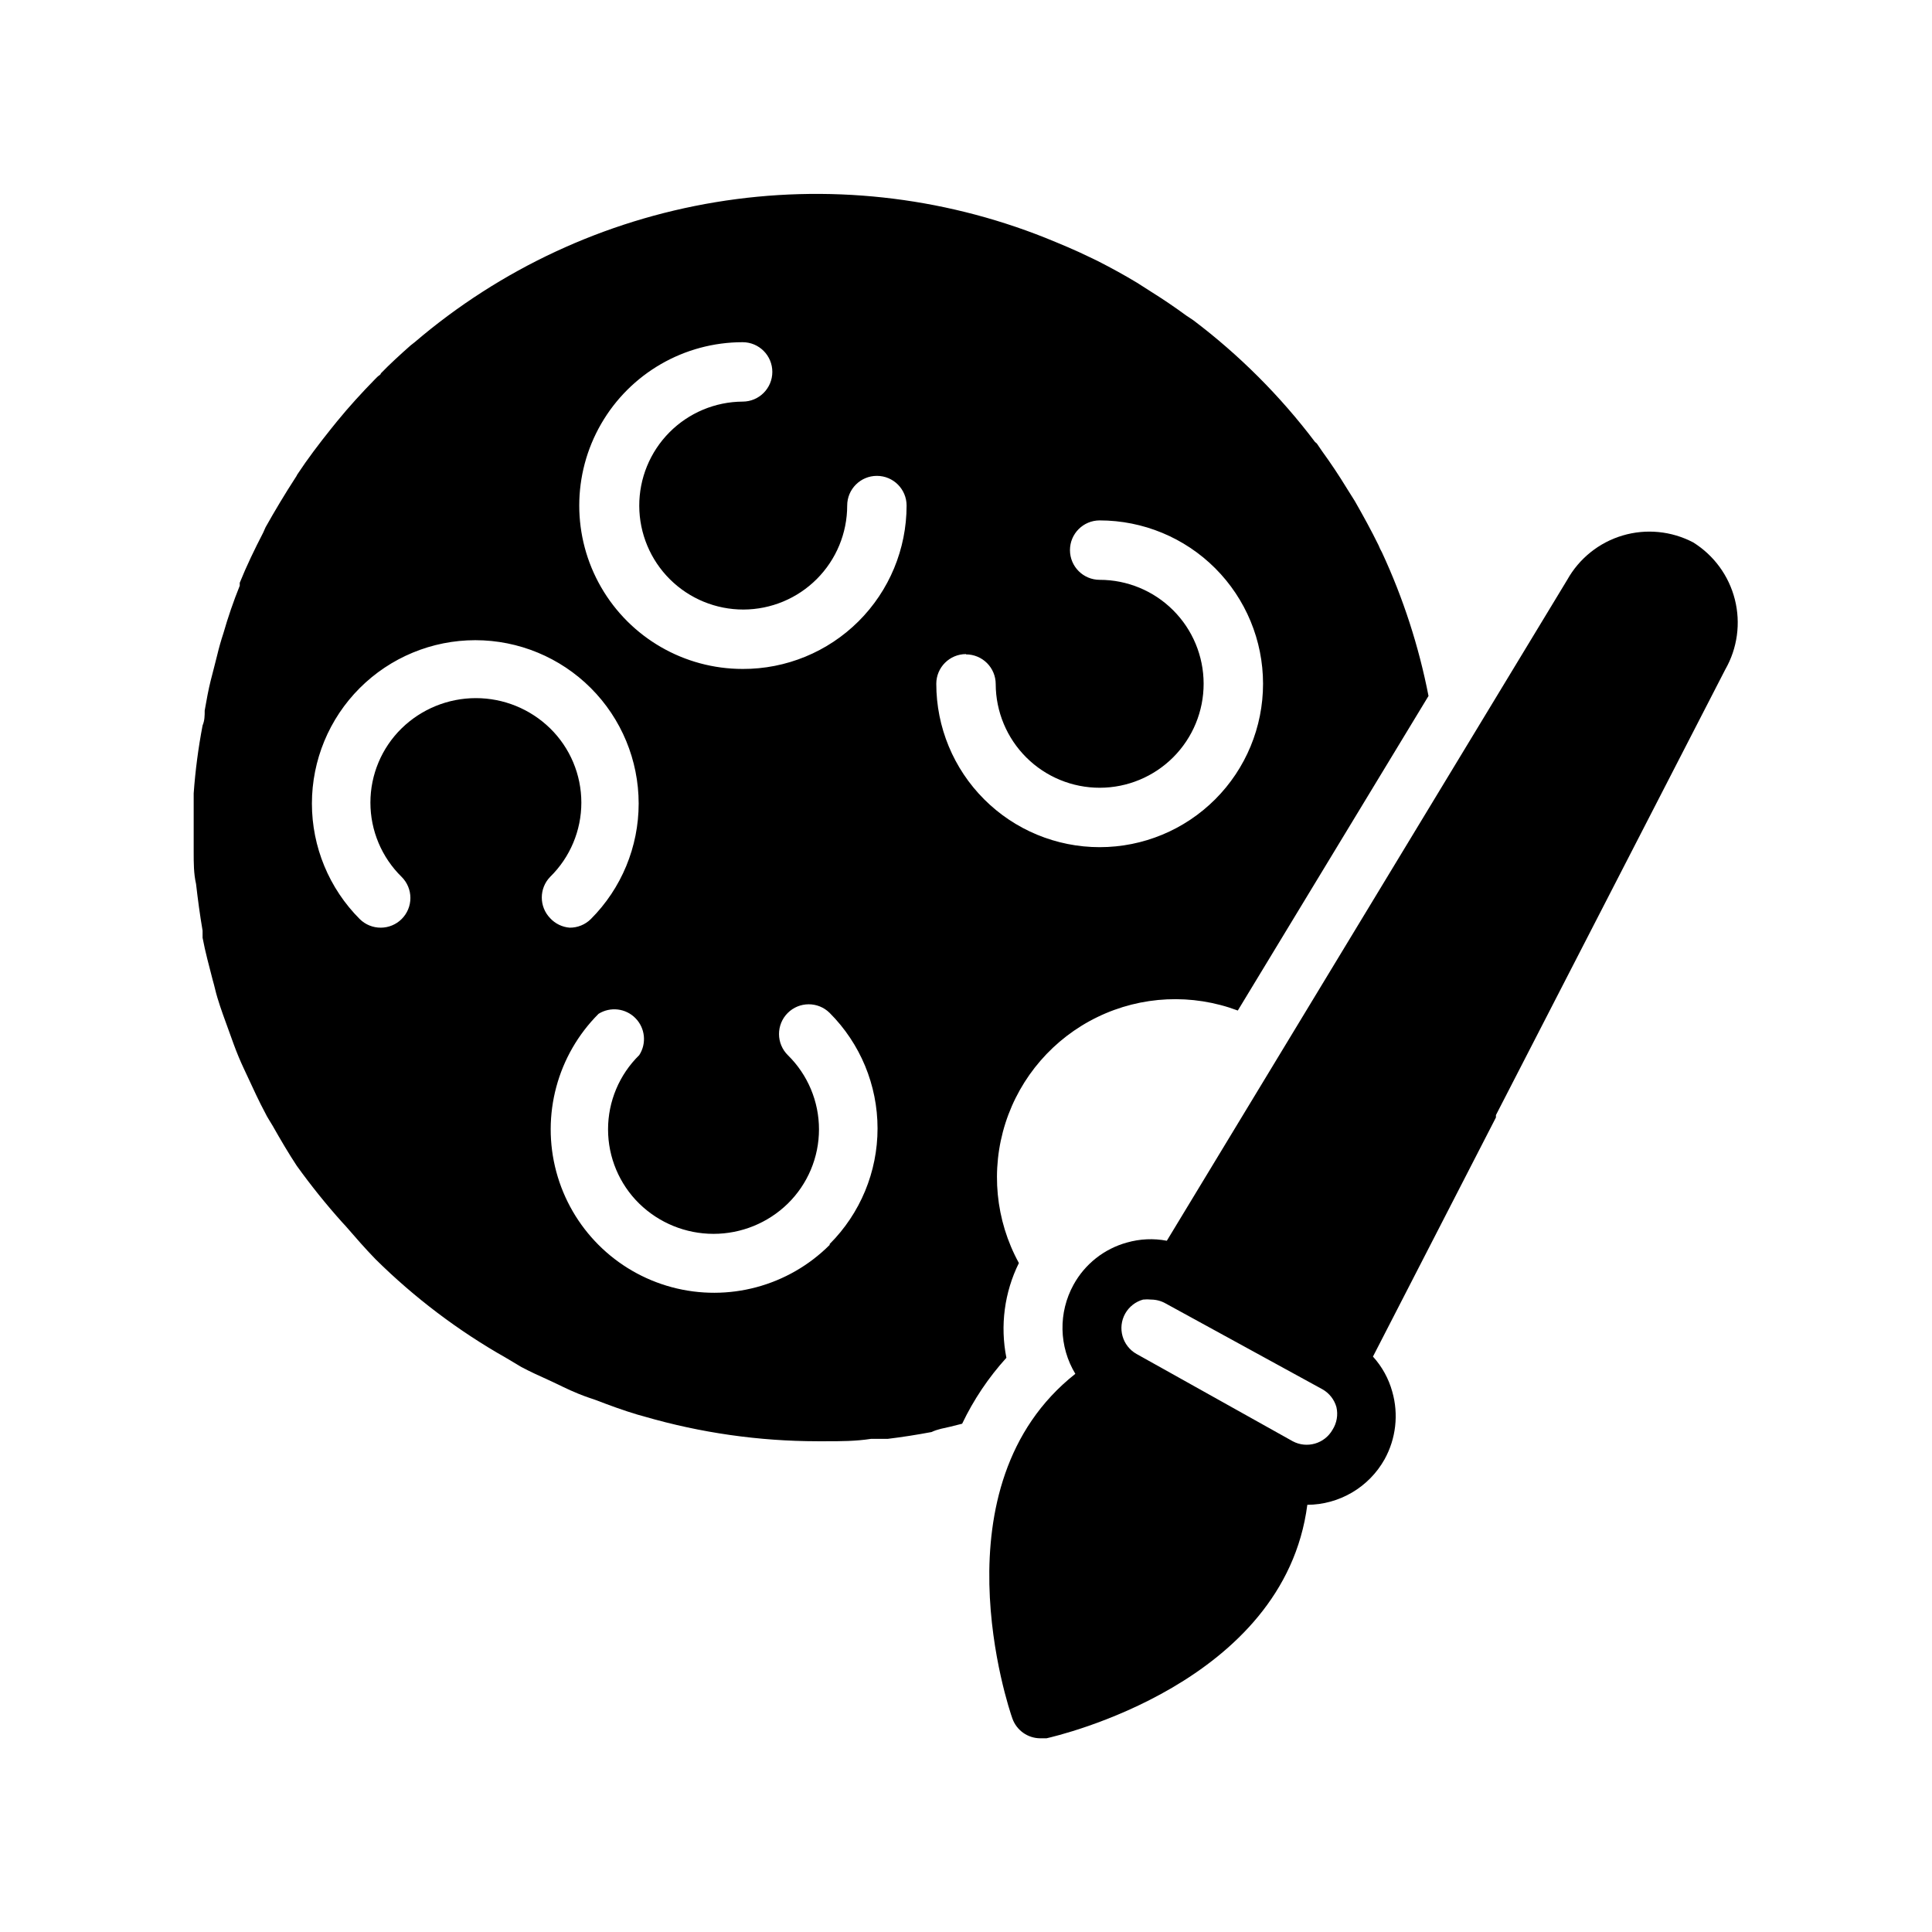
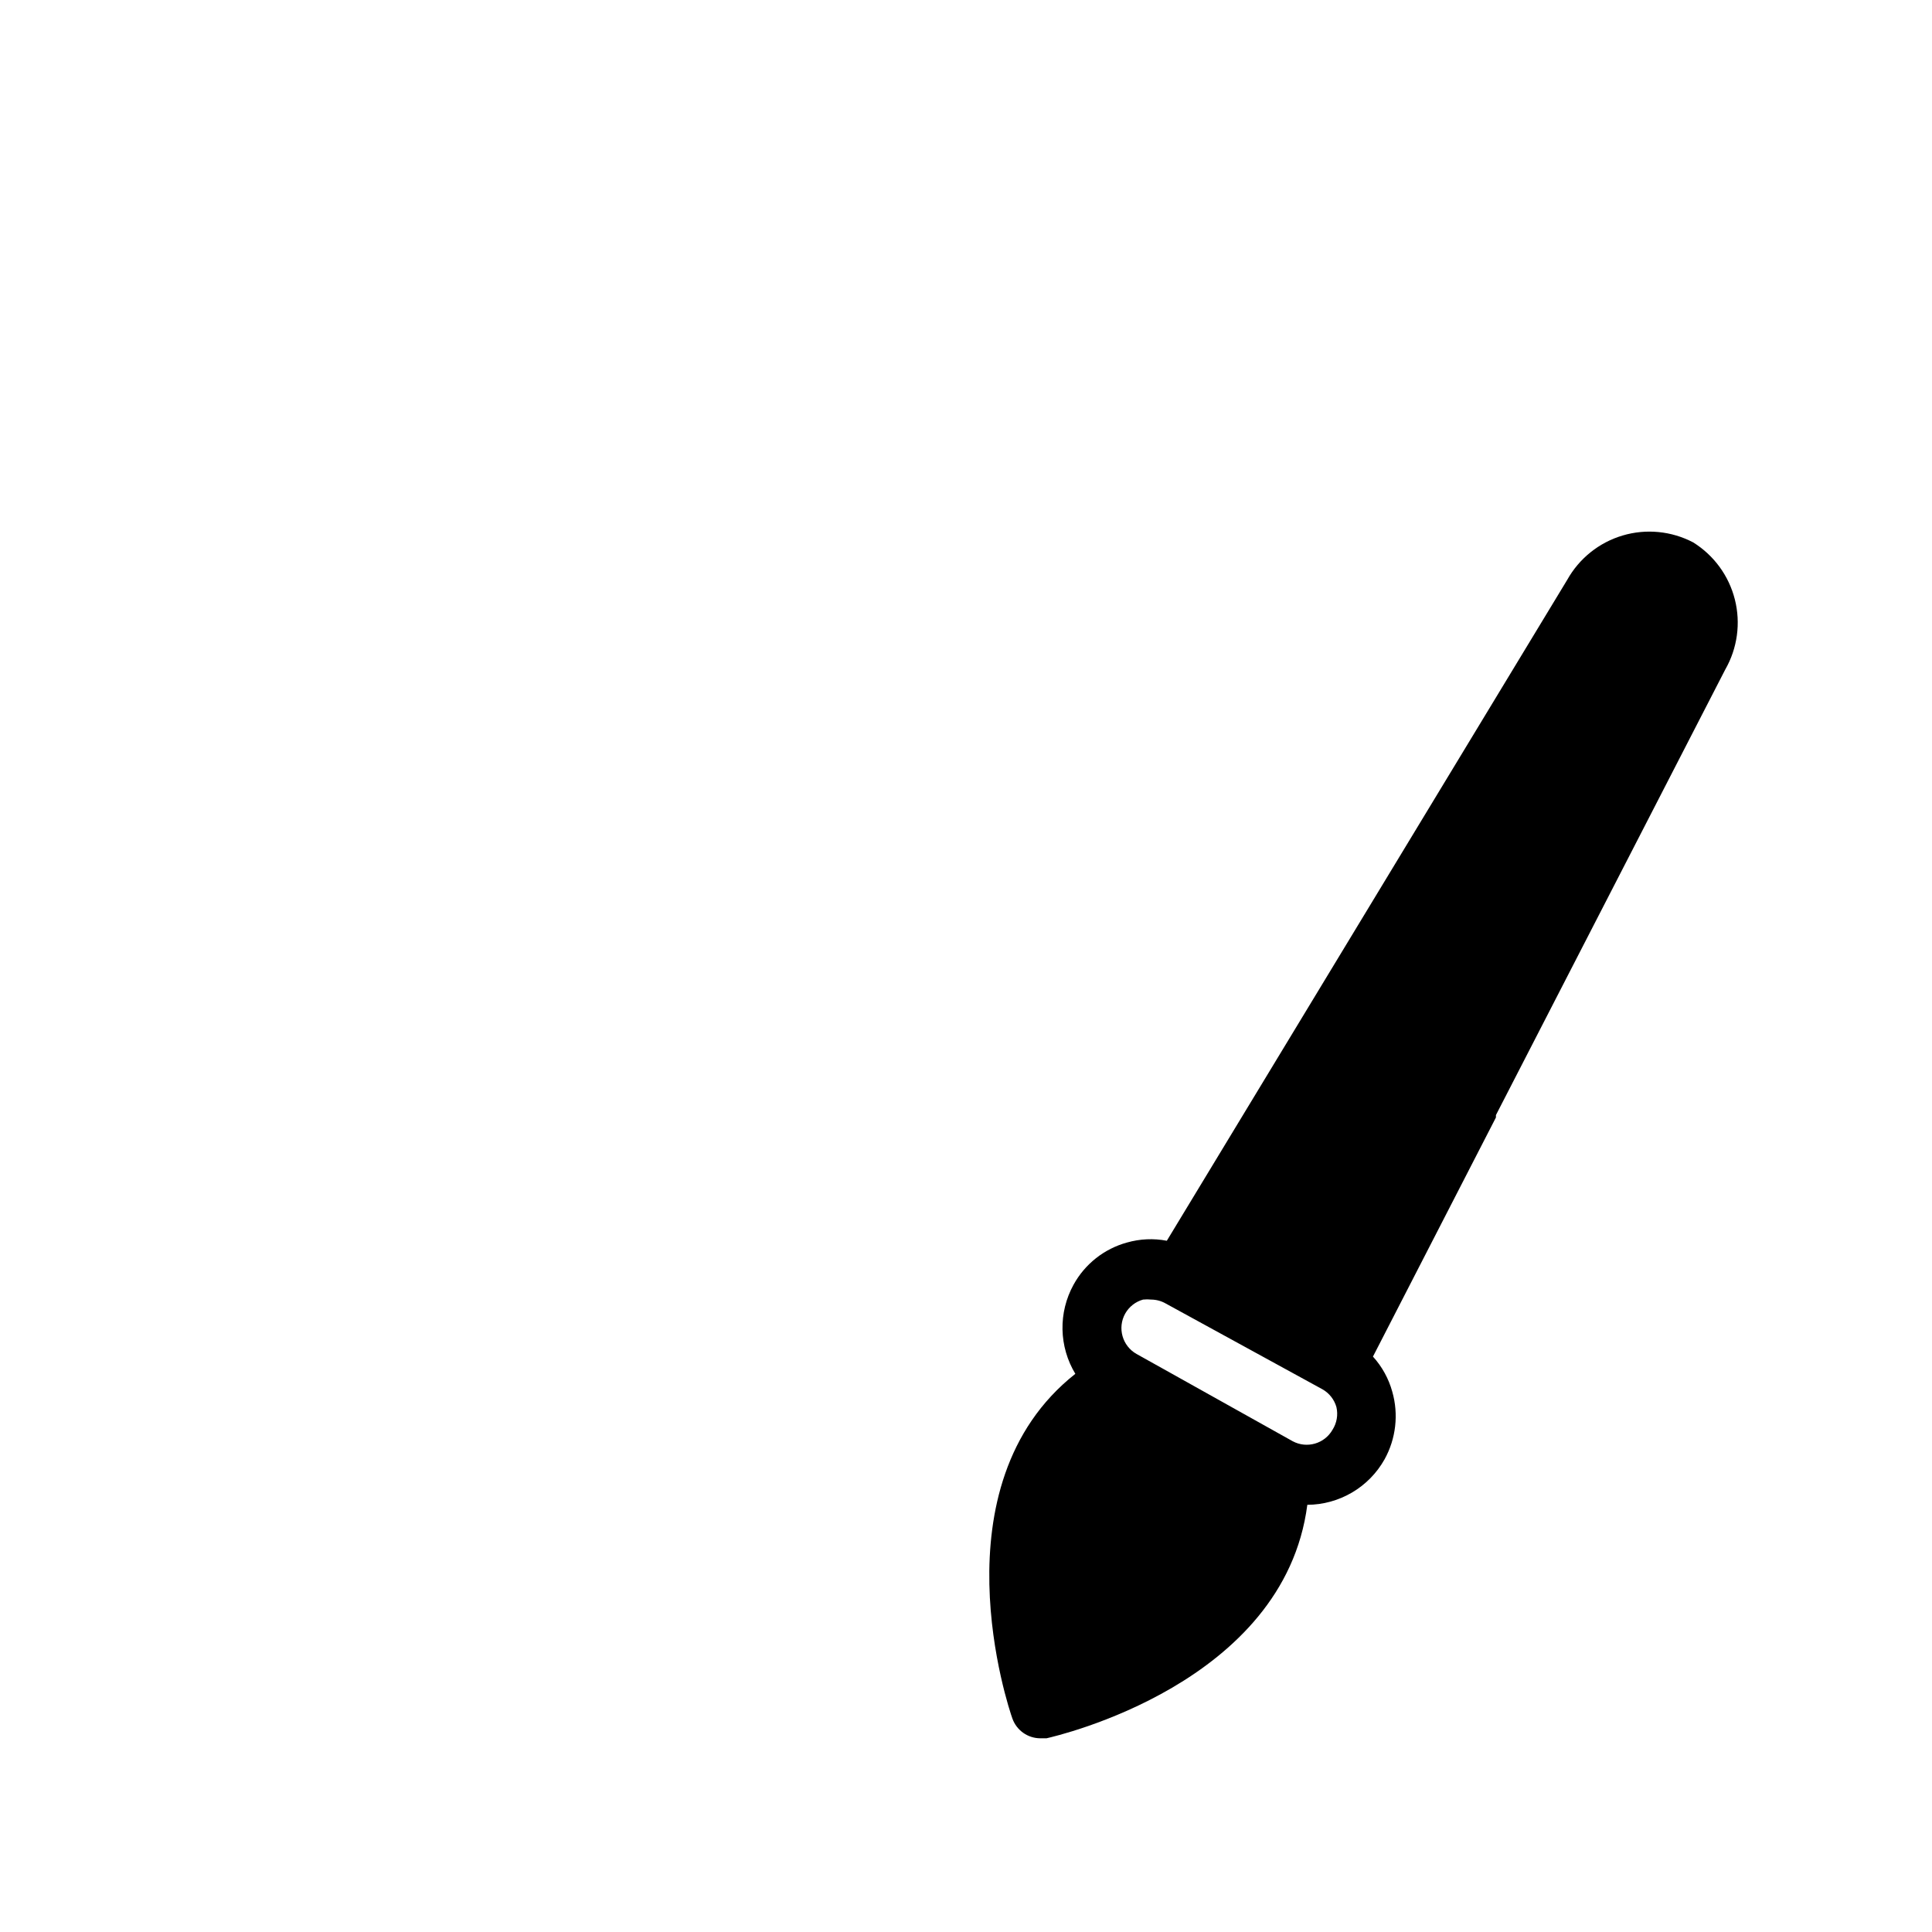
<svg xmlns="http://www.w3.org/2000/svg" fill="#000000" width="800px" height="800px" version="1.1" viewBox="144 144 512 512">
  <g>
-     <path d="m395.83 522.09 3.148-0.789c3.035-6.363 6.988-12.25 11.727-17.473-1.695-8.508-0.531-17.336 3.309-25.113-6.215-11.344-7.504-24.742-3.57-37.062 3.938-12.32 12.754-22.488 24.395-28.129 11.637-5.644 25.082-6.266 37.191-1.723l50.539-83.363c-2.562-13.152-6.711-25.949-12.359-38.102-0.336-0.578-0.625-1.184-0.867-1.809-1.969-4.016-4.094-7.871-6.297-11.73l-2.125-3.387c-2.047-3.359-4.25-6.664-6.613-9.918l-1.34-1.969-0.473-0.395 0.004 0.004c-9.215-12.199-20.078-23.062-32.277-32.277l-1.891-1.258c-2.992-2.203-6.141-4.328-9.289-6.297l-3.699-2.363c-3.387-2.047-6.848-3.938-10.391-5.746l-2.125-1.023c-3.856-1.891-7.871-3.543-11.73-5.117-27.742-11.066-57.98-14.344-87.449-9.473-29.465 4.871-57.043 17.699-79.75 37.105l-1.102 0.867c-2.754 2.441-5.434 4.879-7.871 7.398 0 0.395-0.707 0.629-1.023 1.023l-0.473 0.473c-3.543 3.621-6.926 7.32-10.078 11.18l-1.652 2.047c-3.148 3.938-6.141 7.871-8.895 12.043v-0.004c-0.156 0.332-0.34 0.648-0.551 0.945-2.754 4.25-5.352 8.582-7.871 13.066l-0.629 1.418c-2.281 4.41-4.41 8.816-6.219 13.305v0.789h-0.004c-1.66 4.117-3.106 8.324-4.328 12.594-0.629 1.891-1.18 3.856-1.652 5.824s-1.18 4.566-1.73 6.769c-0.551 2.203-1.102 5.117-1.574 7.871 0 1.34 0 2.598-0.551 3.938h-0.004c-1.141 5.957-1.93 11.977-2.363 18.027v2.125 4.25 5.512 3.699c0 2.832 0 5.668 0.629 8.422 0.473 4.094 1.023 8.266 1.73 12.359v1.891c0.707 3.777 1.73 7.477 2.676 11.18 0.473 1.574 0.789 3.227 1.258 4.723 0.867 2.914 1.969 5.824 2.992 8.66 1.023 2.832 1.652 4.644 2.598 6.926 0.945 2.281 1.812 4.016 2.754 6.062 0.945 2.047 2.754 5.984 4.328 8.895 0.551 1.18 1.34 2.281 1.969 3.387 2.047 3.621 4.172 7.242 6.453 10.707l0.008-0.004c3.723 5.172 7.715 10.137 11.969 14.879l0.945 1.023c2.519 2.914 5.117 5.902 7.871 8.738 10.312 10.199 21.934 18.988 34.559 26.137l4.094 2.441c2.363 1.258 4.801 2.363 7.242 3.465 2.441 1.102 5.117 2.519 7.871 3.621 2.754 1.102 3.07 1.102 4.566 1.652 3.699 1.418 7.32 2.754 11.02 3.856l1.969 0.551c14.891 4.316 30.312 6.516 45.812 6.531h2.203c4.016 0 7.871 0 11.965-0.629h4.41c3.938-0.473 7.871-1.102 11.652-1.812 1.652-0.785 3.305-1.02 4.961-1.414zm4.172-204.67c2.086 0 4.09 0.828 5.566 2.305 1.477 1.477 2.305 3.481 2.305 5.566 0.02 7.301 2.941 14.297 8.117 19.449 5.176 5.152 12.184 8.039 19.488 8.023 7.301-0.012 14.301-2.926 19.457-8.098s8.047-12.176 8.039-19.48c-0.004-7.301-2.91-14.305-8.078-19.465-5.164-5.16-12.168-8.059-19.473-8.059-4.348 0-7.871-3.527-7.871-7.875 0-4.348 3.523-7.871 7.871-7.871 11.484 0 22.496 4.562 30.617 12.68 8.117 8.121 12.68 19.133 12.68 30.617 0 11.48-4.562 22.496-12.68 30.613-8.121 8.121-19.133 12.684-30.617 12.684-11.48 0-22.496-4.562-30.613-12.684-8.121-8.117-12.684-19.133-12.684-30.613 0-4.348 3.527-7.871 7.875-7.871zm-110.21 69.902c-2.949-3.051-2.949-7.891 0-10.941 5.289-5.184 8.27-12.277 8.27-19.68 0-7.406-2.981-14.5-8.27-19.68-5.262-5.137-12.324-8.012-19.68-8.012-7.352 0-14.414 2.875-19.68 8.012-5.289 5.18-8.27 12.273-8.27 19.68 0 7.402 2.981 14.496 8.27 19.68 1.492 1.477 2.328 3.488 2.328 5.59 0 2.098-0.836 4.109-2.328 5.59-1.465 1.453-3.445 2.273-5.512 2.281-2.09 0.012-4.102-0.809-5.586-2.281-8.117-8.121-12.676-19.133-12.676-30.617 0.004-11.48 4.562-22.492 12.684-30.609 8.121-8.117 19.133-12.68 30.613-12.68s22.492 4.562 30.613 12.68c8.117 8.117 12.68 19.129 12.684 30.609 0 11.484-4.559 22.496-12.676 30.617-1.484 1.473-3.496 2.293-5.59 2.281-1.988-0.152-3.844-1.051-5.195-2.519zm74.074 86.594h0.004c-10.941 10.938-26.887 15.211-41.832 11.207-14.945-4.004-26.617-15.676-30.621-30.621-4.004-14.945 0.266-30.891 11.207-41.832 3.125-1.949 7.188-1.473 9.773 1.152 2.586 2.625 3.008 6.691 1.012 9.789-5.289 5.184-8.27 12.277-8.27 19.68 0 7.406 2.981 14.5 8.27 19.684 5.266 5.133 12.328 8.008 19.68 8.008 7.356 0 14.418-2.875 19.68-8.008 5.289-5.184 8.27-12.277 8.27-19.684 0-7.402-2.981-14.496-8.27-19.68-1.48-1.469-2.32-3.473-2.324-5.559-0.008-2.09 0.812-4.098 2.285-5.578 3.066-3.086 8.051-3.106 11.141-0.039 8.121 8.117 12.688 19.133 12.688 30.621 0 11.484-4.566 22.5-12.688 30.621zm-23.062-152.64c-15.469 0-29.762-8.25-37.496-21.648-7.734-13.395-7.734-29.898 0-43.293 7.734-13.398 22.027-21.648 37.496-21.648 4.348 0 7.871 3.523 7.871 7.871s-3.523 7.871-7.871 7.871c-7.297 0.043-14.281 2.977-19.418 8.164-5.137 5.184-8.004 12.195-7.977 19.492 0.027 7.297 2.949 14.289 8.125 19.434s12.18 8.027 19.48 8.016c7.297-0.016 14.293-2.926 19.445-8.09 5.156-5.164 8.055-12.164 8.055-19.465 0-4.348 3.523-7.871 7.871-7.871 4.348 0 7.871 3.523 7.871 7.871 0 11.512-4.582 22.547-12.734 30.672-8.156 8.125-19.207 12.668-30.719 12.625z" />
    <path d="m592.71 287.74c-5.762-3.019-12.473-3.676-18.707-1.824-6.234 1.855-11.496 6.066-14.672 11.746l-106.11 175.15c-3.508-0.672-7.117-0.508-10.551 0.469-6.039 1.656-11.152 5.691-14.168 11.18-2.004 3.633-3.012 7.727-2.93 11.871 0.082 4.144 1.258 8.195 3.402 11.746-37.551 29.676-17.633 88.719-16.691 91.316 1.102 3.144 4.066 5.258 7.402 5.273h1.652c2.754-0.629 62.977-14.484 69.117-61.875 4.172-0.02 8.262-1.148 11.855-3.262 3.598-2.117 6.566-5.144 8.609-8.781 3.035-5.477 3.769-11.934 2.047-17.949-0.953-3.453-2.707-6.637-5.117-9.289l32.59-63.371v-0.629l60.773-118.08v0.004c3.219-5.625 4.133-12.281 2.547-18.562-1.586-6.285-5.547-11.707-11.047-15.133zm-95.566 235.14c-2.106 3.715-6.781 5.078-10.551 3.07l-34.637-19.363-6.769-3.777c-3.777-2.137-5.113-6.926-2.992-10.707 1.027-1.809 2.723-3.141 4.723-3.699 0.734-0.078 1.473-0.078 2.207 0 1.324 0.016 2.625 0.367 3.777 1.023l41.562 22.75c1.809 1.023 3.141 2.723 3.703 4.723 0.473 2.051 0.102 4.207-1.023 5.981z" />
  </g>
</svg>